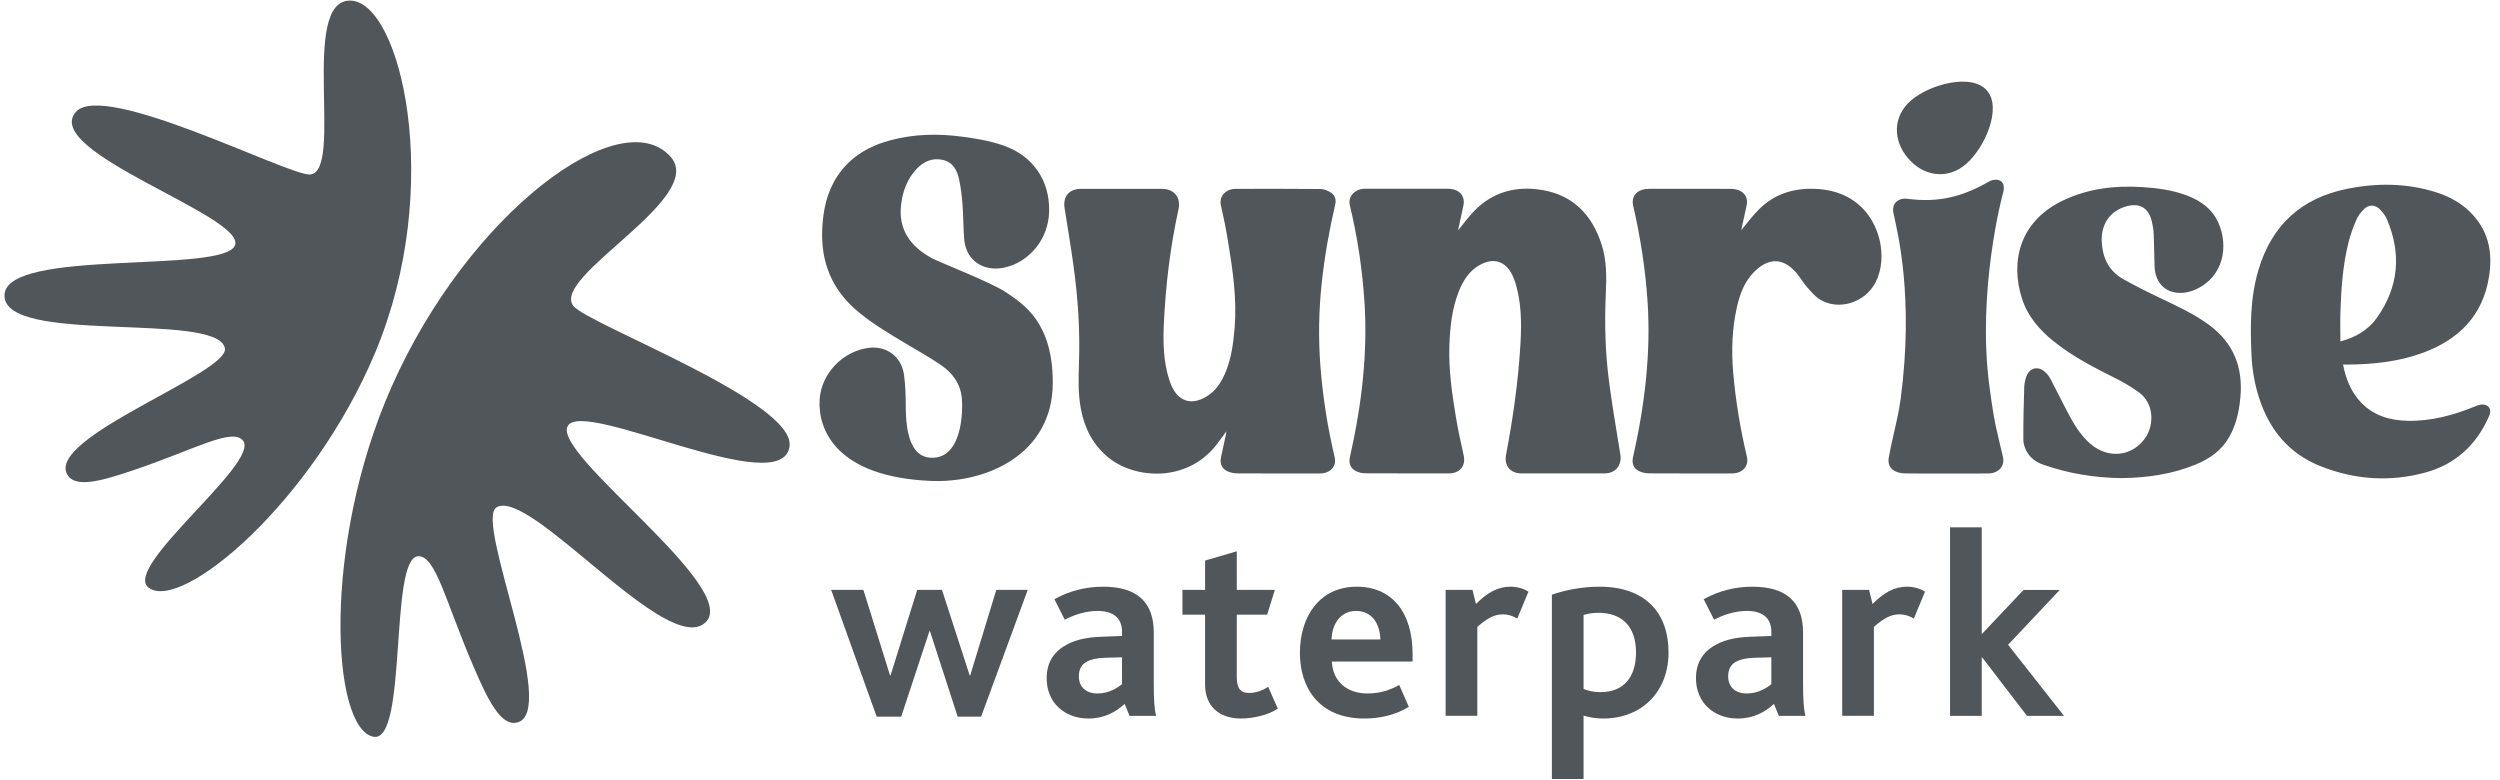
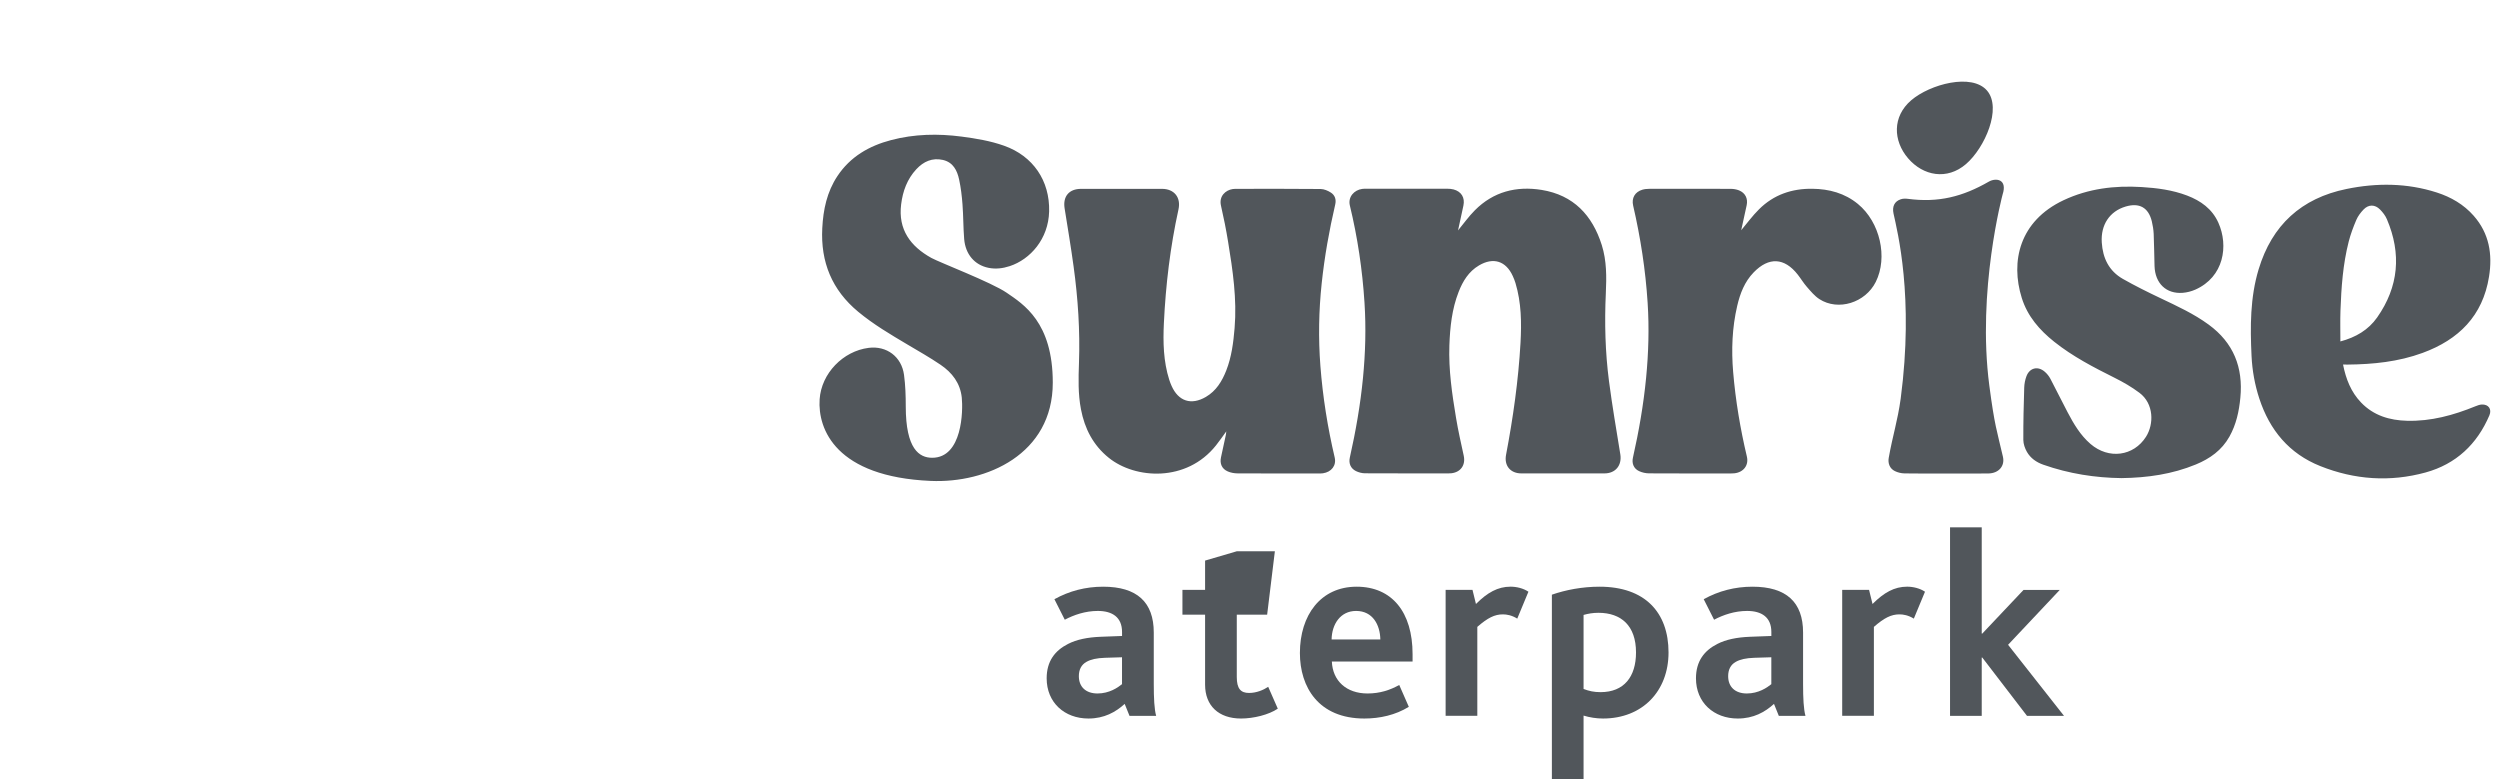
<svg xmlns="http://www.w3.org/2000/svg" width="205" height="64" viewBox="0 0 205 64" fill="none">
  <g clip-path="url(#clip0_888_301)">
    <path d="M119.559 18.895C120.01 18.349 120.432 17.75 120.941 17.241C122.459 15.716 124.337 15.239 126.415 15.573C129.026 15.998 130.57 17.644 131.346 20.095C131.753 21.387 131.739 22.718 131.678 24.051C131.566 26.461 131.627 28.866 131.937 31.253C132.199 33.261 132.543 35.256 132.866 37.253C133.011 38.15 132.48 38.817 131.569 38.819C129.295 38.824 127.023 38.824 124.749 38.819C123.845 38.817 123.329 38.179 123.496 37.297C124.073 34.259 124.507 31.2 124.682 28.111C124.774 26.465 124.752 24.815 124.269 23.21C124.211 23.016 124.134 22.824 124.049 22.638C123.486 21.396 122.451 21.072 121.278 21.765C120.432 22.264 119.952 23.052 119.608 23.935C119.055 25.346 118.902 26.827 118.849 28.327C118.779 30.335 119.069 32.308 119.397 34.276C119.569 35.314 119.804 36.342 120.027 37.372C120.189 38.129 119.785 38.718 119.014 38.807C118.943 38.815 118.871 38.817 118.798 38.817C116.505 38.817 114.211 38.822 111.918 38.81C111.673 38.807 111.409 38.737 111.186 38.628C110.752 38.412 110.58 37.998 110.686 37.52C111.171 35.362 111.552 33.188 111.765 30.987C111.964 28.936 112.022 26.882 111.889 24.822C111.717 22.128 111.322 19.471 110.689 16.853C110.517 16.143 111.045 15.581 111.697 15.491C111.819 15.474 111.942 15.474 112.066 15.474C114.267 15.474 116.468 15.472 118.669 15.476C118.842 15.476 119.019 15.489 119.186 15.532C119.833 15.702 120.139 16.206 120 16.858C119.848 17.552 119.7 18.24 119.559 18.895ZM100.524 35.641C100.391 36.262 100.257 36.88 100.122 37.498C100.008 38.015 100.192 38.449 100.677 38.657C100.922 38.764 101.208 38.815 101.477 38.817C103.688 38.829 105.899 38.824 108.109 38.824C108.233 38.824 108.357 38.827 108.478 38.81C109.186 38.708 109.598 38.167 109.445 37.513C108.863 35.04 108.466 32.538 108.272 30.005C108.1 27.743 108.139 25.484 108.379 23.232C108.611 21.052 108.992 18.899 109.489 16.766C109.583 16.364 109.469 16.01 109.135 15.794C108.89 15.636 108.575 15.501 108.289 15.498C105.954 15.474 103.622 15.484 101.288 15.486C101.217 15.486 101.145 15.491 101.074 15.503C100.505 15.593 99.935 16.073 100.122 16.873C100.347 17.847 100.541 18.831 100.703 19.821C101.086 22.165 101.436 24.512 101.237 26.902C101.137 28.087 100.992 29.263 100.553 30.381C100.206 31.263 99.729 32.053 98.88 32.548C97.68 33.248 96.628 32.907 96.068 31.639C95.998 31.481 95.935 31.319 95.882 31.154C95.397 29.636 95.363 28.066 95.438 26.502C95.588 23.362 95.959 20.245 96.636 17.169C96.851 16.189 96.284 15.486 95.283 15.486C93.072 15.484 90.861 15.484 88.65 15.486C87.661 15.486 87.145 16.107 87.297 17.079C87.552 18.674 87.819 20.267 88.037 21.867C88.396 24.487 88.57 27.118 88.476 29.765C88.432 31.033 88.396 32.303 88.638 33.559C88.941 35.147 89.639 36.511 90.922 37.542C93.082 39.282 97.29 39.569 99.712 36.521C99.996 36.165 100.255 35.787 100.556 35.372C100.543 35.493 100.539 35.569 100.524 35.641ZM86.328 31.377C86.328 26.419 83.928 24.953 82.543 24.002C81.307 23.154 77.036 21.518 76.369 21.149C74.662 20.199 73.634 18.827 73.894 16.754C74.027 15.675 74.388 14.684 75.14 13.876C75.727 13.246 76.447 12.916 77.319 13.115C78.156 13.307 78.488 13.976 78.648 14.72C78.791 15.387 78.873 16.07 78.924 16.752C78.997 17.699 78.985 18.655 79.062 19.602C79.166 20.853 79.916 21.724 81.043 21.959C81.637 22.082 82.223 22.012 82.798 21.823C84.48 21.27 85.971 19.6 86.029 17.341C86.093 14.819 84.711 12.79 82.332 11.949C81.203 11.549 80.039 11.358 78.863 11.202C76.919 10.948 74.982 10.984 73.074 11.486C71.268 11.961 69.724 12.846 68.667 14.441C67.809 15.736 67.503 17.188 67.426 18.715C67.283 21.488 68.221 23.782 70.374 25.566C71.625 26.604 73.016 27.423 74.405 28.247C75.319 28.79 76.248 29.314 77.125 29.91C78.073 30.553 78.742 31.416 78.866 32.606C78.975 33.668 78.919 37.537 76.437 37.537C75.387 37.537 74.272 36.834 74.272 33.319C74.272 32.461 74.245 31.595 74.131 30.747C73.933 29.246 72.701 28.337 71.23 28.524C69.125 28.79 67.351 30.621 67.21 32.742C67.045 35.219 68.565 39.101 76.32 39.435C80.892 39.636 86.328 37.256 86.328 31.377ZM192.497 29.896C194.594 29.876 196.665 29.668 198.653 28.938C201.61 27.852 203.586 25.903 204.1 22.689C204.396 20.846 204.117 19.139 202.842 17.692C202.022 16.761 200.982 16.16 199.814 15.784C197.375 15.001 194.895 14.987 192.413 15.496C188.713 16.252 186.301 18.458 185.208 22.082C184.507 24.405 184.514 26.788 184.626 29.176C184.682 30.376 184.893 31.554 185.268 32.696C186.117 35.273 187.712 37.202 190.262 38.218C193.072 39.341 195.979 39.544 198.9 38.742C201.389 38.056 203.116 36.434 204.129 34.061C204.345 33.556 204.063 33.147 203.511 33.171C203.334 33.178 203.152 33.246 202.985 33.314C201.188 34.048 199.343 34.555 197.385 34.504C195.952 34.468 194.636 34.08 193.608 33.006C192.781 32.143 192.366 31.084 192.129 29.891C192.279 29.896 192.388 29.896 192.497 29.896ZM191.918 25.474C191.986 23.571 192.119 21.67 192.592 19.818C192.747 19.207 192.973 18.608 193.22 18.029C193.353 17.719 193.574 17.428 193.811 17.181C194.223 16.752 194.747 16.754 195.166 17.183C195.392 17.413 195.603 17.685 195.726 17.978C196.931 20.805 196.696 23.51 194.926 26.032C194.209 27.052 193.174 27.663 191.911 27.998C191.913 27.127 191.889 26.298 191.918 25.474ZM180.059 38.087C181.217 37.61 182.187 36.919 182.813 35.804C183.37 34.81 183.603 33.731 183.709 32.611C183.949 30.131 183.152 28.109 181.108 26.616C179.886 25.721 178.519 25.098 177.162 24.451C176.119 23.956 175.084 23.442 174.08 22.873C172.936 22.223 172.425 21.169 172.345 19.876C172.255 18.439 172.985 17.331 174.296 16.938C175.423 16.601 176.17 17.013 176.449 18.148C176.531 18.485 176.585 18.831 176.602 19.178C176.64 20.058 176.645 20.938 176.672 21.818C176.716 23.234 177.629 24.116 178.982 24.012C179.331 23.985 179.695 23.891 180.015 23.75C182.364 22.708 182.752 20.15 181.908 18.267C181.399 17.13 180.468 16.465 179.339 16.034C178.139 15.578 176.885 15.416 175.615 15.338C173.394 15.202 171.242 15.462 169.21 16.419C165.588 18.128 164.849 21.445 165.785 24.431C166.255 25.935 167.244 27.067 168.449 28.027C169.964 29.232 171.668 30.116 173.392 30.977C174.102 31.331 174.8 31.733 175.433 32.209C176.626 33.103 176.631 34.776 175.974 35.813C174.956 37.418 172.912 37.685 171.423 36.405C170.592 35.69 170.046 34.761 169.545 33.809C169.062 32.895 168.611 31.966 168.129 31.055C168.017 30.844 167.855 30.642 167.673 30.485C167.111 29.993 166.429 30.155 166.168 30.853C166.059 31.144 165.996 31.469 165.986 31.779C165.942 33.212 165.906 34.645 165.913 36.078C165.916 36.405 166.042 36.764 166.206 37.052C166.505 37.573 166.98 37.906 167.554 38.107C169.651 38.844 171.811 39.181 173.969 39.205C176.105 39.176 178.126 38.882 180.059 38.087ZM143.227 16.829C143.343 16.284 143.118 15.821 142.599 15.61C142.388 15.525 142.143 15.486 141.913 15.486C139.693 15.476 137.469 15.479 135.249 15.484C135.057 15.484 134.856 15.503 134.674 15.556C134.063 15.738 133.775 16.24 133.918 16.858C134.524 19.484 134.934 22.138 135.106 24.829C135.239 26.89 135.179 28.941 134.98 30.991C134.766 33.193 134.388 35.367 133.901 37.525C133.794 38.002 133.964 38.424 134.4 38.63C134.65 38.749 134.946 38.812 135.222 38.815C137.373 38.829 139.523 38.822 141.671 38.822C141.855 38.822 142.042 38.829 142.223 38.81C142.973 38.727 143.414 38.148 143.244 37.438C142.703 35.156 142.316 32.849 142.119 30.512C141.966 28.686 142.034 26.87 142.451 25.081C142.689 24.066 143.055 23.103 143.802 22.335C145.04 21.057 146.32 21.12 147.414 22.516C147.673 22.846 147.889 23.212 148.165 23.525C148.48 23.884 148.796 24.271 149.188 24.526C150.73 25.525 152.96 24.827 153.814 23.115C154.817 21.105 154.165 18.216 152.349 16.725C151.268 15.838 149.993 15.496 148.614 15.479C146.929 15.457 145.443 15.966 144.243 17.159C143.702 17.695 143.249 18.318 142.779 18.878C142.924 18.226 143.079 17.527 143.227 16.829ZM164.214 15.949C164.631 14.664 163.646 14.57 163.082 14.895C160.936 16.128 158.951 16.638 156.429 16.303C156.245 16.279 156.044 16.281 155.867 16.339C155.336 16.512 155.149 16.948 155.268 17.506C155.586 18.979 156.958 24.325 155.857 32.686C155.593 34.577 155.21 35.663 154.876 37.544C154.796 37.995 154.96 38.427 155.38 38.63C155.62 38.747 155.903 38.815 156.17 38.819C157.295 38.839 158.422 38.829 159.547 38.829C159.68 38.829 159.814 38.829 159.947 38.829C160.98 38.829 162.015 38.839 163.048 38.824C163.894 38.812 164.415 38.213 164.24 37.452C163.736 35.268 163.562 34.938 163.125 31.622C162.1 23.816 164.214 15.949 164.214 15.949ZM162.936 7.428C161.695 5.983 158.265 6.897 156.716 8.225C155.166 9.556 155.225 11.539 156.466 12.984C157.707 14.429 159.659 14.786 161.208 13.457C162.757 12.129 164.177 8.873 162.936 7.428Z" fill="#51565B" />
-     <path d="M5.513 38.907C3.792 35.852 18.871 30.584 18.439 28.543C17.797 25.498 0.194 28.332 0.369 24.177C0.531 20.325 18.488 22.485 19.276 20.09C20.064 17.697 3.397 12.468 6.209 9.19C8.456 6.567 23.63 14.405 25.409 14.308C28.241 14.153 24.524 -0.007 28.723 0.049C32.844 0.104 36.483 15.244 30.771 28.897C25.603 41.248 14.834 50.242 12.18 48.182C10.001 46.49 21.36 37.944 19.928 36.133C19.065 35.042 15.952 36.858 10.999 38.536C8.34 39.435 6.165 40.066 5.513 38.907ZM38.779 54.545C36.548 49.348 35.727 45.539 34.286 45.612C31.899 45.733 33.441 60.982 30.614 60.412C27.169 59.719 26.386 44.63 32.114 31.707C38.444 17.421 50.912 8.257 54.992 12.858C57.988 16.238 45.13 22.681 47.016 25.086C48.202 26.596 65.15 32.89 64.747 36.565C64.243 41.161 47.811 32.611 46.548 34.943C45.288 37.275 60.694 48.148 57.882 51.004C54.849 54.085 43.486 39.966 40.718 41.6C38.861 42.696 45.913 58.49 42.374 59.253C41.036 59.544 39.976 57.336 38.779 54.545Z" fill="#51565B" />
-     <path d="M68.156 48.371H70.798L72.982 55.382H73.026L75.21 48.371H77.242L79.513 55.382H79.557L81.697 48.371H84.274L80.451 58.766H78.529L76.257 51.755H76.214L73.898 58.766H71.889L68.156 48.371Z" fill="#51565B" />
    <path d="M92.224 57.719C91.482 58.395 90.541 58.919 89.254 58.919C87.288 58.919 85.826 57.61 85.826 55.622C85.826 54.223 86.502 53.35 87.574 52.805C88.294 52.434 89.191 52.259 90.238 52.216L92.008 52.15V51.823C92.008 50.621 91.222 50.097 90.02 50.097C88.994 50.097 88.054 50.424 87.312 50.817L86.461 49.135C87.685 48.458 89.016 48.109 90.459 48.109C93.232 48.109 94.609 49.377 94.609 51.867V56.061C94.609 57.263 94.653 58.158 94.805 58.703H92.621L92.224 57.719ZM90.606 53.939C89.93 53.961 89.45 54.07 89.099 54.267C88.662 54.507 88.466 54.921 88.466 55.445C88.466 56.339 89.055 56.865 89.996 56.865C90.956 56.865 91.656 56.386 92.005 56.102V53.896L90.606 53.939Z" fill="#51565B" />
-     <path d="M98.817 56.145V50.402H96.96V48.371H98.817V45.968L101.416 45.205V48.371H104.539L103.906 50.402H101.416V55.513C101.416 56.473 101.743 56.822 102.42 56.822C103.031 56.822 103.598 56.582 103.993 56.32L104.779 58.111C104.037 58.613 102.791 58.919 101.765 58.919C99.933 58.919 98.817 57.871 98.817 56.145Z" fill="#51565B" />
+     <path d="M98.817 56.145V50.402H96.96V48.371H98.817V45.968L101.416 45.205H104.539L103.906 50.402H101.416V55.513C101.416 56.473 101.743 56.822 102.42 56.822C103.031 56.822 103.598 56.582 103.993 56.32L104.779 58.111C104.037 58.613 102.791 58.919 101.765 58.919C99.933 58.919 98.817 57.871 98.817 56.145Z" fill="#51565B" />
    <path d="M109.212 54.245C109.278 55.84 110.415 56.865 112.138 56.865C113.164 56.865 113.995 56.582 114.737 56.167L115.523 57.959C114.432 58.635 113.142 58.919 111.877 58.919C108.119 58.919 106.592 56.342 106.592 53.547C106.592 50.446 108.296 48.109 111.244 48.109C114.148 48.109 115.831 50.206 115.831 53.634V54.245H109.212ZM113.188 52.434C113.166 51.256 112.577 50.097 111.2 50.097C109.911 50.097 109.212 51.188 109.191 52.434H113.188Z" fill="#51565B" />
    <path d="M118.539 48.371H120.745L121.028 49.527C121.966 48.589 122.82 48.107 123.867 48.107C124.347 48.107 124.914 48.238 125.331 48.521L124.415 50.727C123.957 50.444 123.542 50.378 123.237 50.378C122.56 50.378 121.991 50.662 121.14 51.404V58.698H118.541V48.371H118.539Z" fill="#51565B" />
    <path d="M127.254 48.764C128.388 48.371 129.743 48.109 131.164 48.109C134.875 48.109 136.82 50.206 136.82 53.503C136.82 56.669 134.679 58.919 131.448 58.919C130.902 58.919 130.357 58.832 129.852 58.679V63.876H127.254V48.764ZM131.249 56.756C133.171 56.756 134.153 55.491 134.153 53.503C134.153 51.297 132.929 50.25 131.074 50.25C130.616 50.25 130.245 50.315 129.852 50.424V56.495C130.311 56.669 130.703 56.756 131.249 56.756Z" fill="#51565B" />
    <path d="M145.467 57.719C144.725 58.395 143.784 58.919 142.497 58.919C140.531 58.919 139.069 57.61 139.069 55.622C139.069 54.223 139.746 53.35 140.817 52.805C141.537 52.434 142.434 52.259 143.481 52.216L145.251 52.15V51.823C145.251 50.621 144.466 50.097 143.263 50.097C142.238 50.097 141.297 50.424 140.555 50.817L139.704 49.135C140.929 48.458 142.26 48.109 143.702 48.109C146.475 48.109 147.852 49.377 147.852 51.867V56.061C147.852 57.263 147.896 58.158 148.049 58.703H145.864L145.467 57.719ZM143.85 53.939C143.174 53.961 142.694 54.07 142.342 54.267C141.906 54.507 141.709 54.921 141.709 55.445C141.709 56.339 142.298 56.865 143.239 56.865C144.199 56.865 144.9 56.386 145.249 56.102V53.896L143.85 53.939Z" fill="#51565B" />
    <path d="M151.057 48.371H153.263L153.547 49.527C154.485 48.589 155.339 48.107 156.386 48.107C156.866 48.107 157.433 48.238 157.85 48.521L156.934 50.727C156.476 50.444 156.061 50.378 155.756 50.378C155.079 50.378 154.509 50.662 153.659 51.404V58.698H151.06V48.371H151.057Z" fill="#51565B" />
    <path d="M159.903 43.239H162.502V51.954H162.546L165.93 48.373H168.9L164.662 52.873L169.249 58.701H166.214L162.546 53.918H162.502V58.701H159.903V43.239Z" fill="#51565B" />
  </g>
  <defs>
    <clipPath id="clip0_888_301">
      <rect width="204.121" height="64" fill="white" transform="translate(0.279)" />
    </clipPath>
  </defs>
</svg>